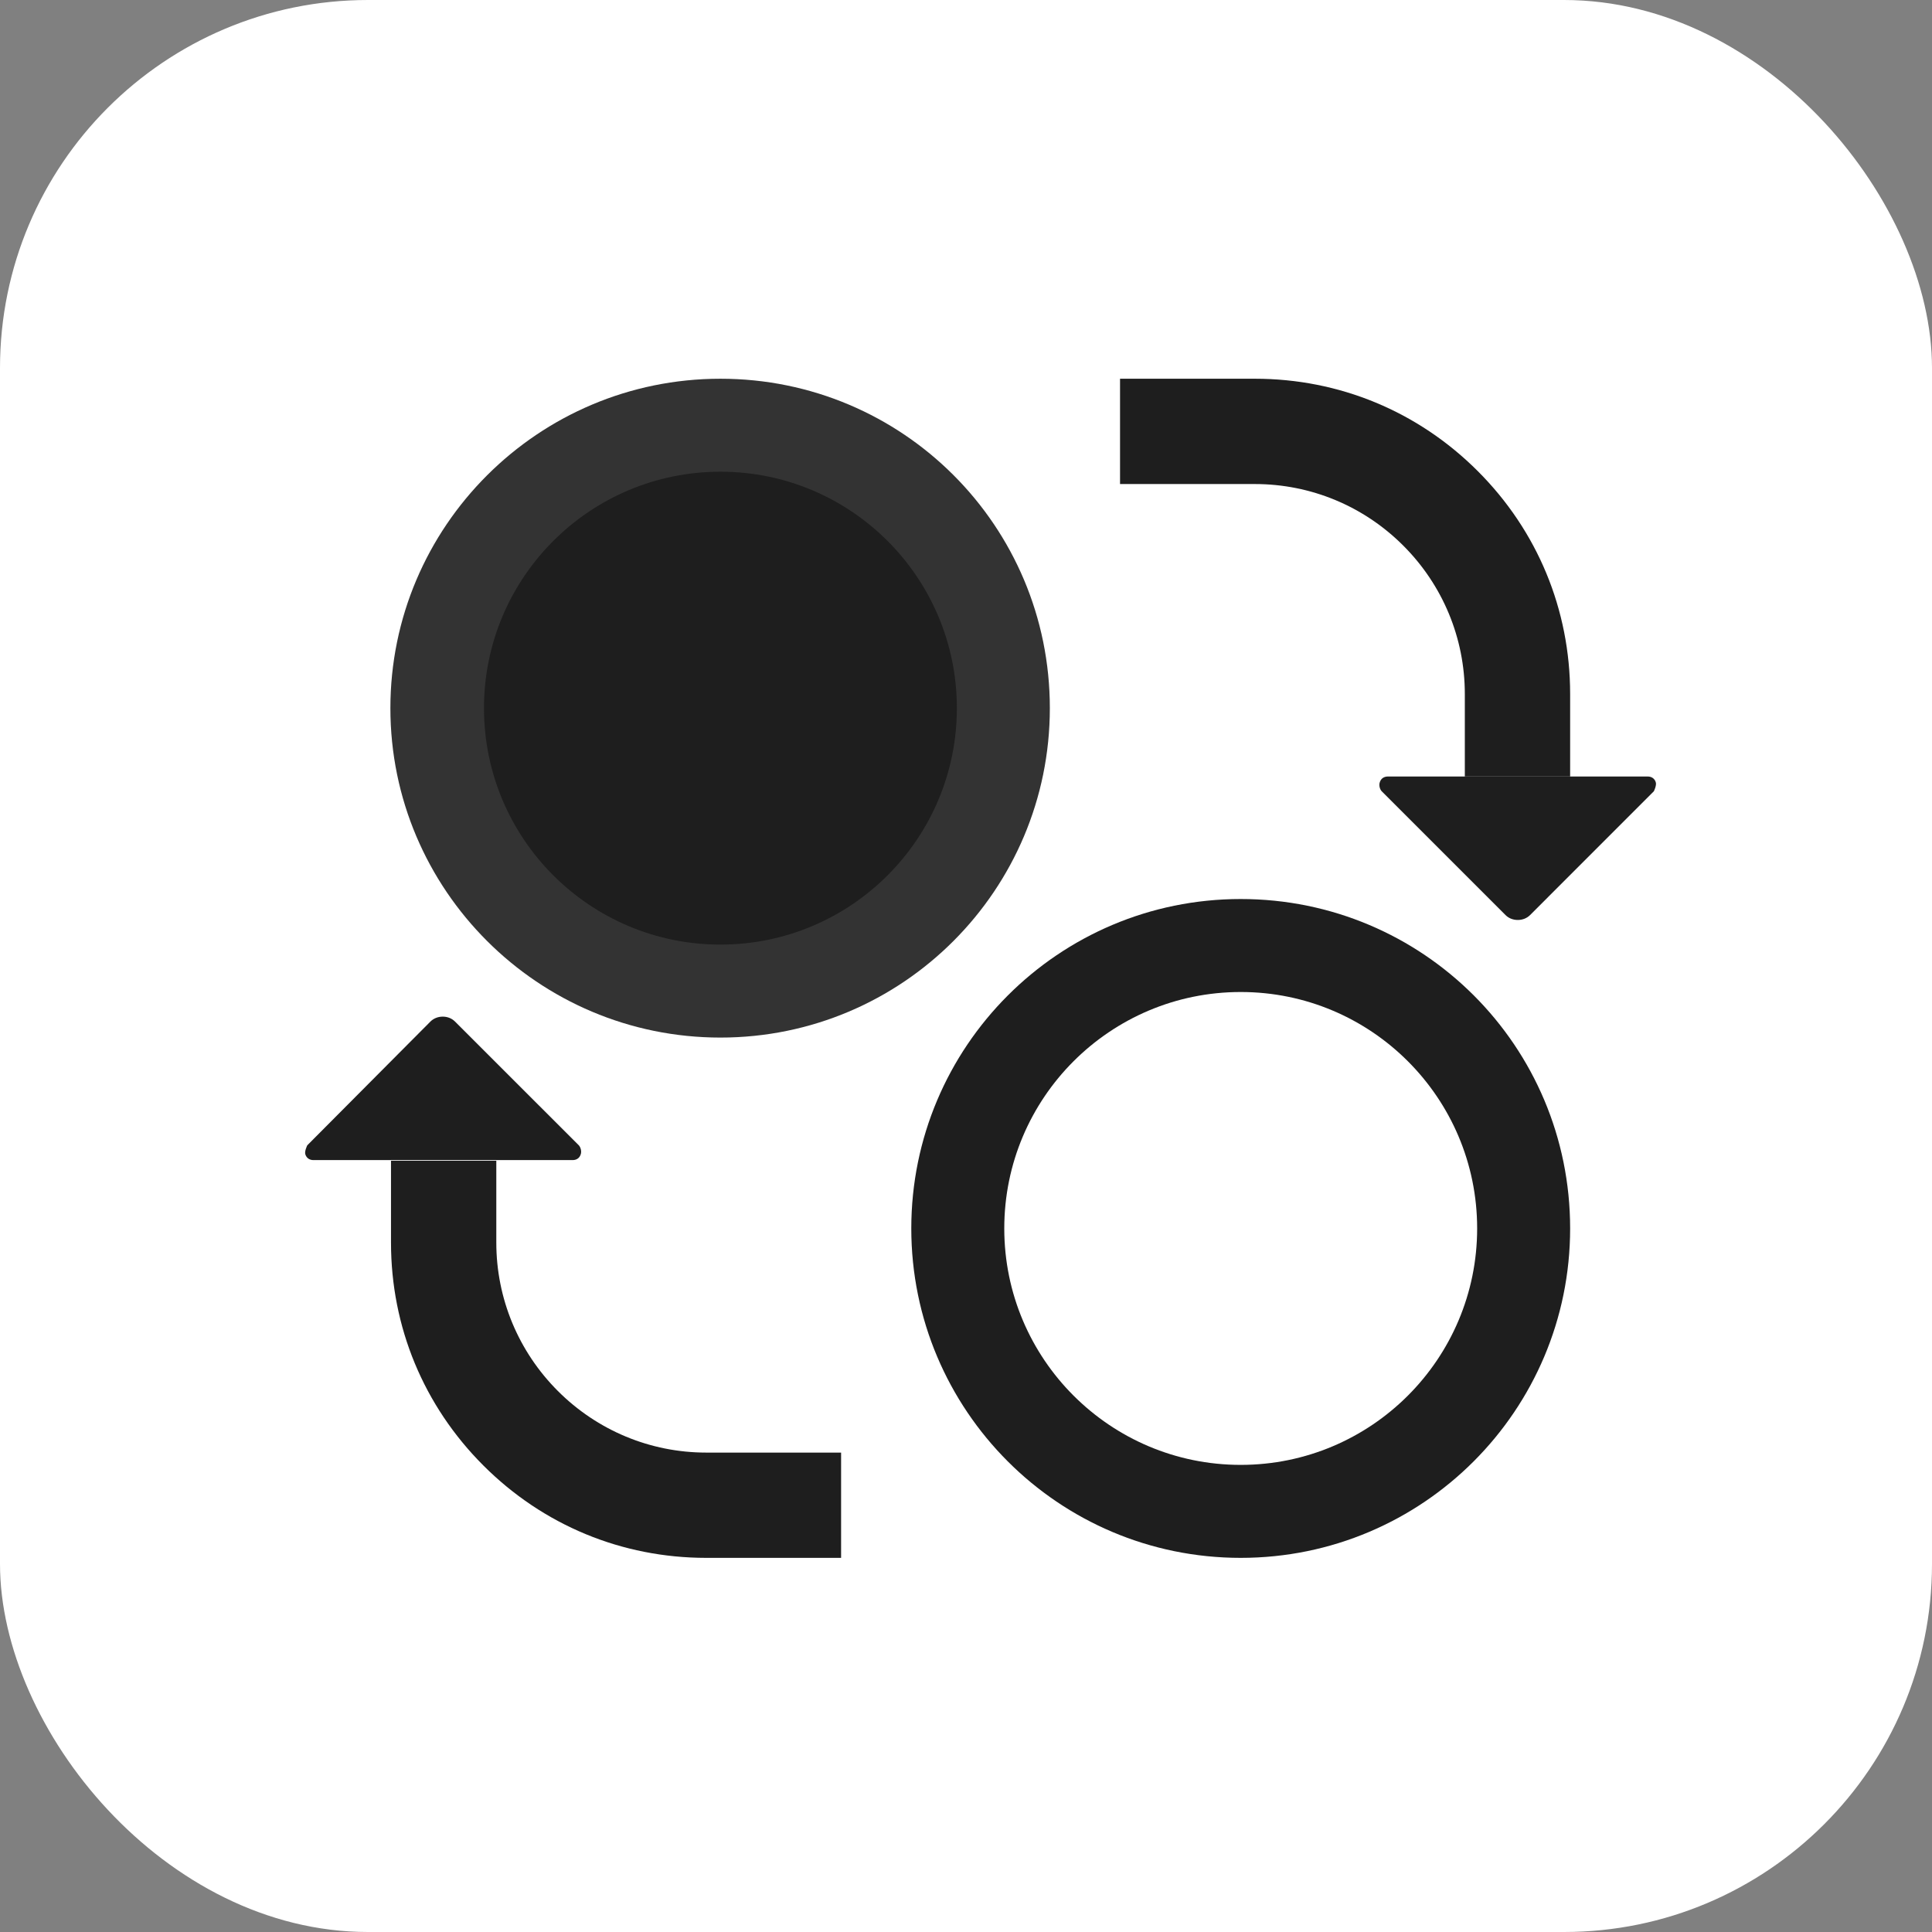
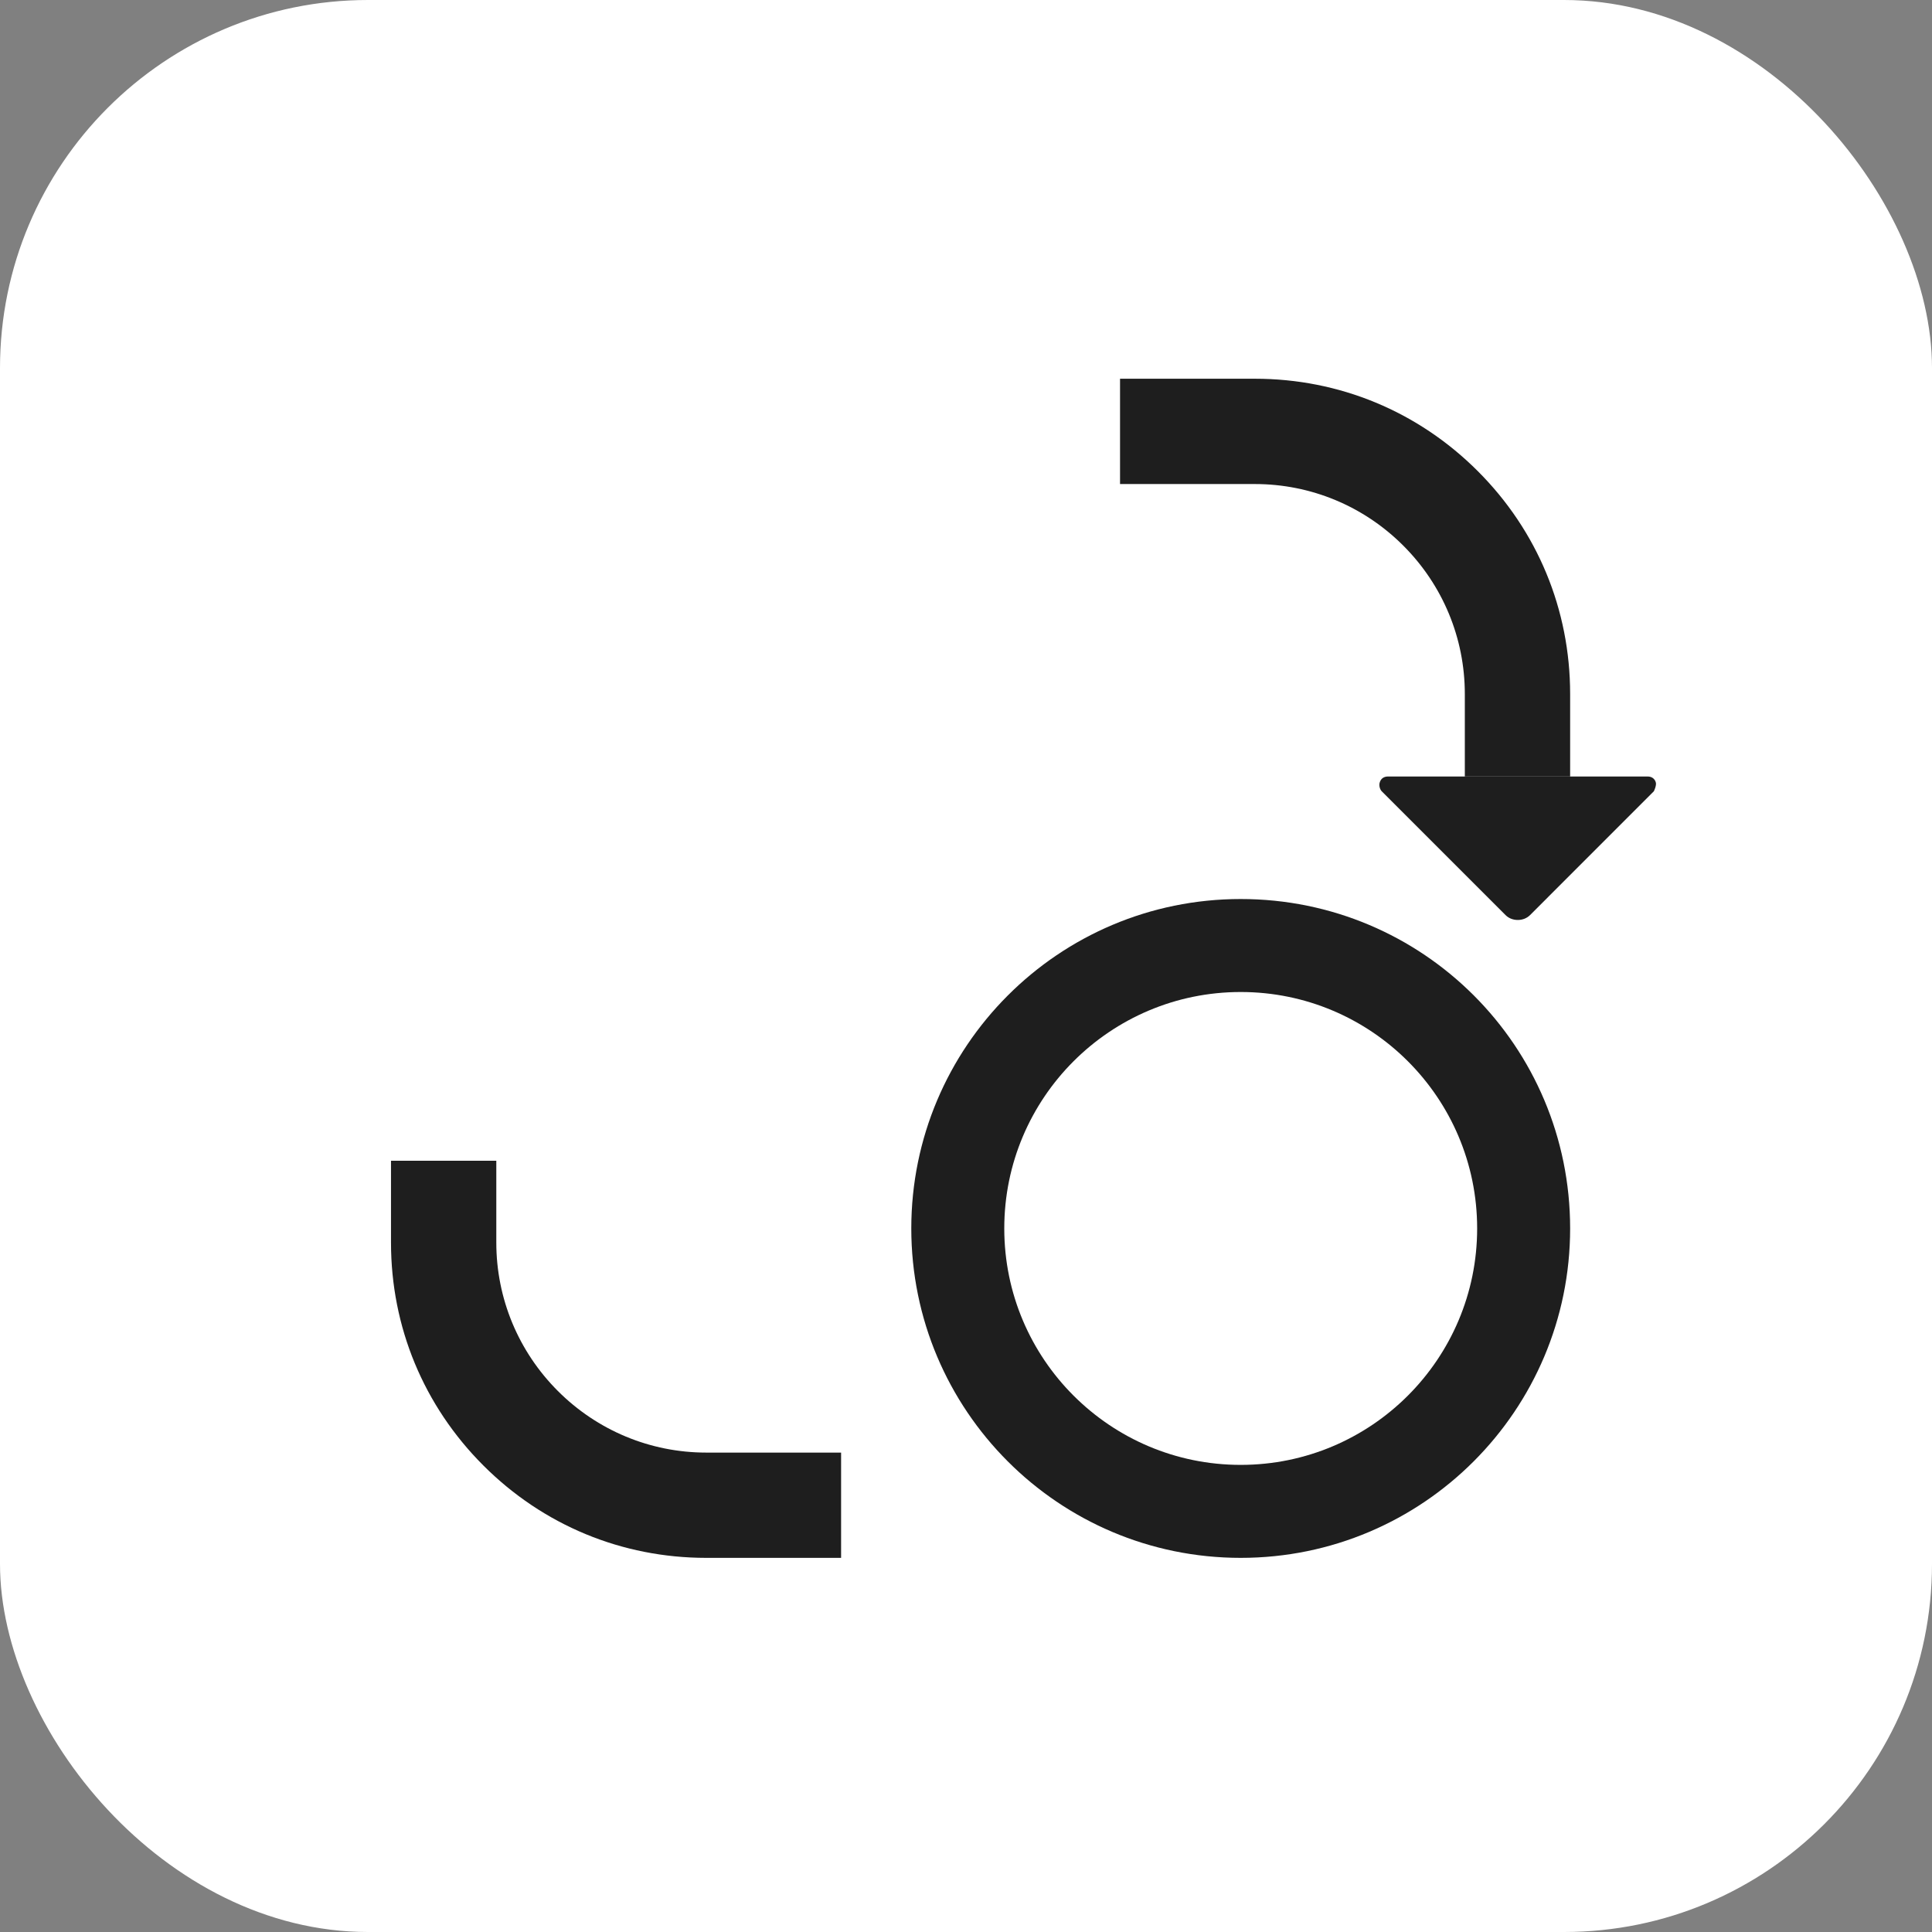
<svg xmlns="http://www.w3.org/2000/svg" width="63" height="63" viewBox="0 0 63 63" fill="none">
  <rect x="0" y="0" width="63" height="63" fill="#808080" stroke="none" />
  <rect width="63" height="63" rx="12" fill="white" />
-   <path d="M34.234 23.092C34.234 29.015 29.435 33.834 23.492 33.834C17.549 33.834 12.73 29.015 12.73 23.092C12.73 17.169 17.549 12.35 23.492 12.35C29.435 12.35 34.234 17.149 34.234 23.092Z" fill="#333333" />
-   <path d="M31.202 23.092C31.202 27.348 27.749 30.802 23.492 30.802C19.235 30.802 15.782 27.348 15.782 23.092C15.782 18.835 19.235 15.382 23.492 15.382C27.749 15.382 31.202 18.835 31.202 23.092Z" fill="#1E1E1E" />
  <path d="M51.2 40.058C51.2 45.981 46.401 50.8 40.458 50.8C34.515 50.8 29.716 45.981 29.716 40.058C29.716 34.135 34.515 29.316 40.458 29.316C46.401 29.316 51.2 34.115 51.2 40.058Z" fill="#1E1E1E" />
-   <path d="M48.168 40.058C48.168 44.314 44.715 47.768 40.458 47.768C36.201 47.768 32.748 44.314 32.748 40.058C32.748 35.801 36.201 32.348 40.458 32.348C44.715 32.348 48.168 35.801 48.168 40.058Z" fill="white" />
+   <path d="M48.168 40.058C48.168 44.314 44.715 47.768 40.458 47.768C36.201 47.768 32.748 44.314 32.748 40.058C32.748 35.801 36.201 32.348 40.458 32.348C44.715 32.348 48.168 35.801 48.168 40.058" fill="white" />
  <path d="M51.2 25.321H47.766V22.63C47.766 20.803 47.044 19.076 45.758 17.791C44.474 16.506 42.747 15.784 40.92 15.784H36.523V12.35H40.92C43.67 12.35 46.24 13.414 48.188 15.362C50.136 17.309 51.2 19.88 51.2 22.63V25.321Z" fill="#1E1E1E" />
  <path d="M45.257 25.321C45.136 25.321 45.036 25.381 44.996 25.501C44.955 25.602 44.996 25.742 45.056 25.802L49.092 29.838C49.192 29.939 49.332 29.999 49.493 29.999C49.654 29.999 49.794 29.939 49.895 29.838L53.93 25.802C53.93 25.802 54.031 25.602 53.99 25.501C53.95 25.381 53.85 25.321 53.73 25.321H45.277H45.257Z" fill="#1E1E1E" />
  <path d="M27.427 50.8H23.03C20.28 50.8 17.71 49.736 15.762 47.788C13.815 45.841 12.75 43.271 12.75 40.52V37.85H16.184V40.52C16.184 42.347 16.907 44.074 18.192 45.359C19.477 46.644 21.203 47.367 23.03 47.367H27.427V50.8Z" fill="#1E1E1E" />
-   <path d="M18.673 37.829C18.794 37.829 18.894 37.769 18.934 37.649C18.974 37.548 18.934 37.408 18.874 37.347L14.838 33.312C14.738 33.212 14.598 33.151 14.437 33.151C14.276 33.151 14.136 33.212 14.035 33.312L10.02 37.347C10.02 37.347 9.919 37.548 9.959 37.649C10 37.769 10.1 37.829 10.22 37.829H18.673Z" fill="#1E1E1E" />
</svg>